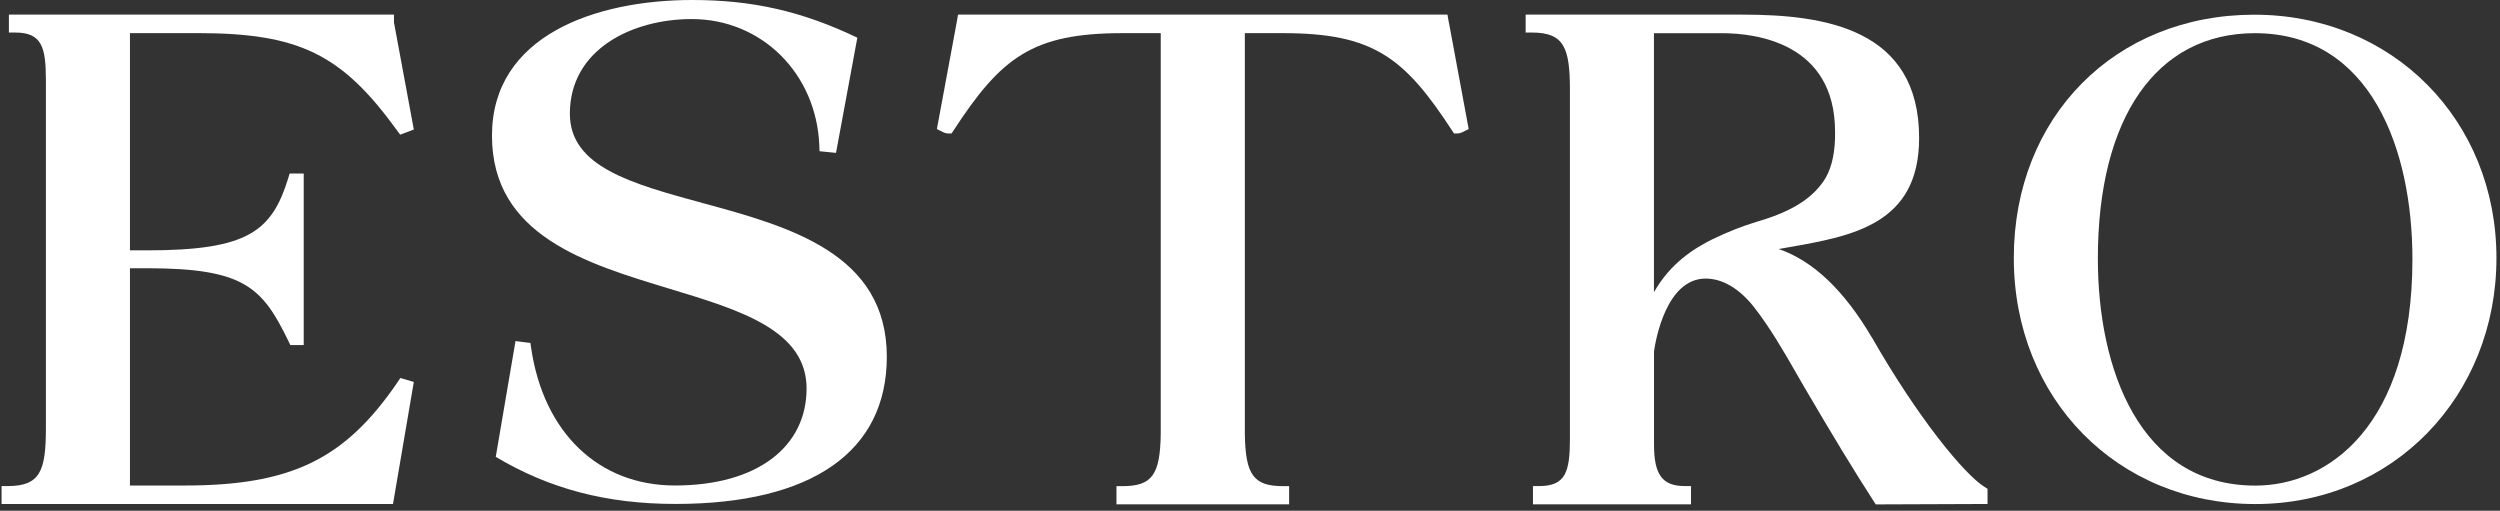
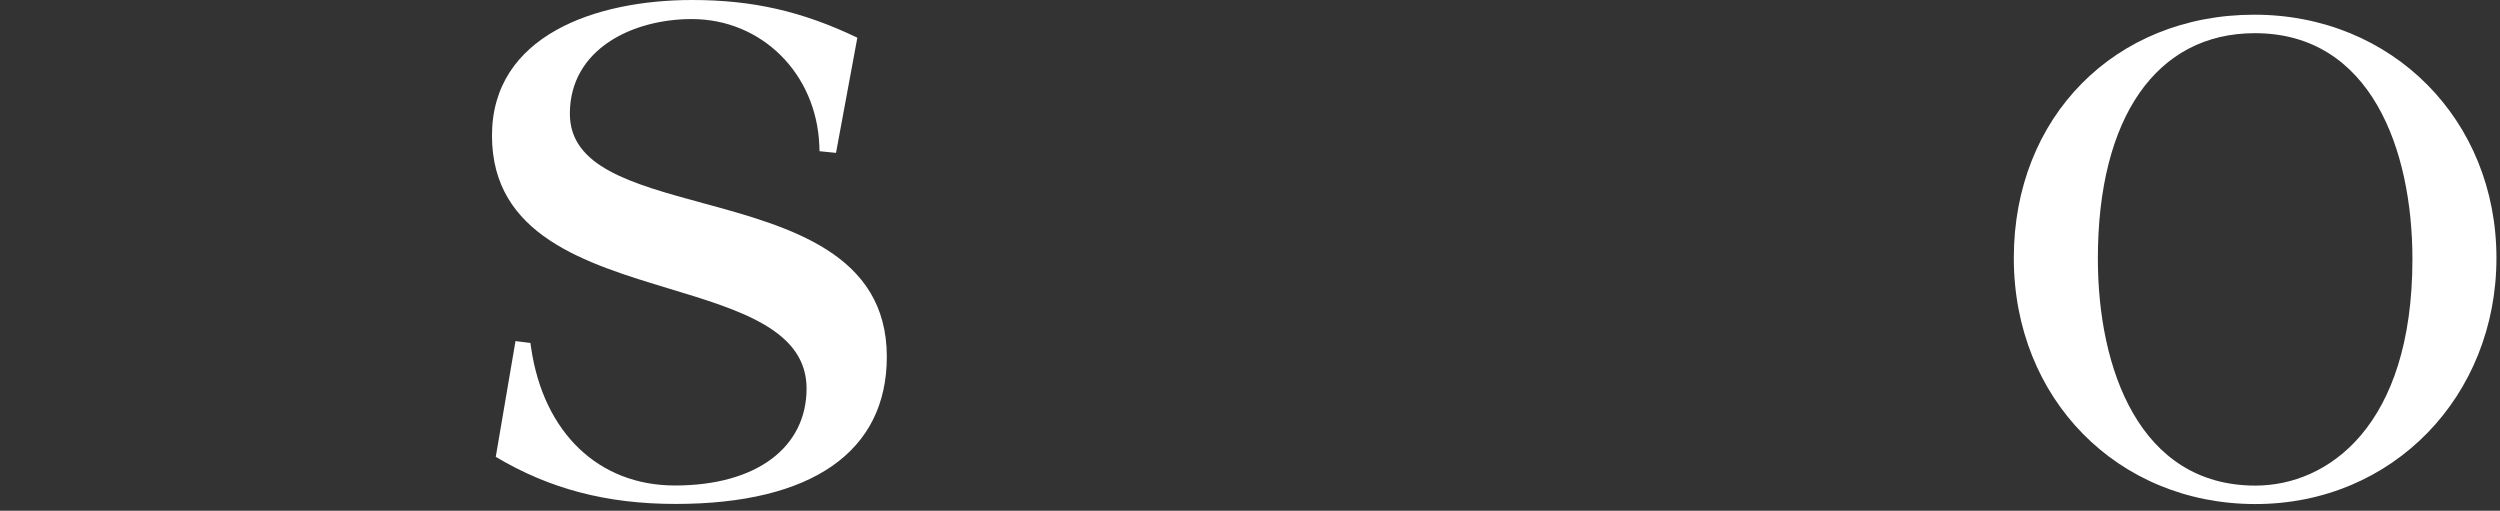
<svg xmlns="http://www.w3.org/2000/svg" fill="none" viewBox="0 0 372 76" height="76" width="372">
  <rect x="0" y="0" width="372" height="76" fill="#333333" stroke="none" />
  <path fill="white" d="M335.439 2.187C314.702 2.187 299.654 17.413 299.654 38.386C299.654 59.358 315.11 75.002 335.605 75.002C356.101 75.002 371.471 58.919 371.471 38.386C371.471 17.852 355.983 2.187 335.439 2.187ZM335.605 72.257C318.316 72.257 312.161 54.807 312.161 38.471C312.161 17.477 320.894 4.938 335.525 4.938C352.809 4.938 358.969 22.302 358.969 38.552C358.969 63.427 346.386 72.257 335.61 72.257" />
-   <path fill="white" d="M29.427 4.927C44.497 4.927 50.882 8.052 59.133 19.482L59.545 20.04L61.577 19.273L58.623 3.34V2.171H1.324V4.841H2.235C6.192 4.841 6.83 6.932 6.83 11.928V63.733C6.83 70.075 5.972 72.327 1.152 72.327H0.235V74.991H58.479L61.529 57.112L61.577 56.833L59.572 56.249L59.202 56.801C51.348 68.349 43.328 72.246 27.427 72.246H19.337V39.913H21.841C36.369 39.913 39.034 42.744 42.953 50.829L43.205 51.343H45.194V25.825H43.097L42.904 26.468C40.455 34.429 36.906 37.254 21.841 37.254H19.337V4.932H29.432L29.427 4.927Z" />
  <path fill="white" d="M104.573 30.221L104.472 30.532L104.557 30.215C93.953 27.32 84.796 24.822 84.796 16.925C84.796 7.248 94.194 2.836 102.928 2.836C113.339 2.836 121.504 10.942 121.917 21.686L121.949 22.501L124.399 22.747L127.573 5.608C119.37 1.678 111.972 0 103.013 0C88.603 0 73.206 5.302 73.206 20.185C73.206 35.067 87.252 39.211 99.657 42.975C110.128 46.143 120.019 49.135 120.019 57.809C120.019 66.483 112.695 72.241 100.429 72.241C89.074 72.241 80.872 64.387 79.028 51.74L78.926 51.032L76.706 50.754L73.769 67.979C81.773 72.756 90.297 74.986 100.52 74.986C120.791 74.986 131.958 67.207 131.958 53.086C131.958 37.689 117.408 33.716 104.568 30.215" />
-   <path fill="white" d="M278.509 50.185C274.403 43.194 269.755 38.788 264.672 37.056C264.94 37.008 265.208 36.959 265.471 36.911L266.013 36.815C275.625 35.137 285.565 33.4 285.565 20.528C285.565 4.262 271.524 2.177 259.295 2.177H227.016V4.841H227.927C232.747 4.841 233.605 7.093 233.605 13.435V65.234C233.605 70.236 232.967 72.327 229.016 72.327H228.104V75.04H251.623V72.327H250.712C247.361 72.327 246.117 70.654 246.117 66.151V52.276C246.375 50.464 247.988 41.452 253.795 41.452C256.304 41.452 258.797 42.916 260.995 45.693C263.402 48.786 265.364 52.185 267.256 55.482L268.43 57.519C272.5 64.489 275.99 70.231 278.804 74.578L279.115 75.055L295.745 74.991V72.734L295.311 72.461C292.261 70.568 285.334 62.108 278.52 50.175M254.878 35.566C252.058 36.976 248.584 39.131 246.107 43.479V4.938H256.202C261.268 4.938 273.057 6.369 273.057 19.616V20.506C272.982 23.278 272.392 25.471 271.304 27.02C269.406 29.727 266.34 31.572 261.354 33.014C259.193 33.673 257.076 34.51 254.883 35.571" />
-   <path fill="white" d="M215.586 3.345L215.382 2.177H142.557L142.353 3.345L139.41 19.203L140.026 19.509C140.3 19.659 140.654 19.858 141.099 19.858H141.592L141.865 19.45C148.963 8.556 153.595 4.932 167.041 4.932H172.718V64.575C172.633 70.665 171.41 72.338 167.041 72.338H166.13V75.04H178.975H191.82V72.338H190.909C186.539 72.338 185.317 70.67 185.231 64.575V4.932H190.909C204.354 4.932 208.986 8.556 216.085 19.45L216.358 19.858H216.851C217.296 19.858 217.65 19.659 217.923 19.509L218.54 19.203L215.597 3.345H215.586Z" />
</svg>